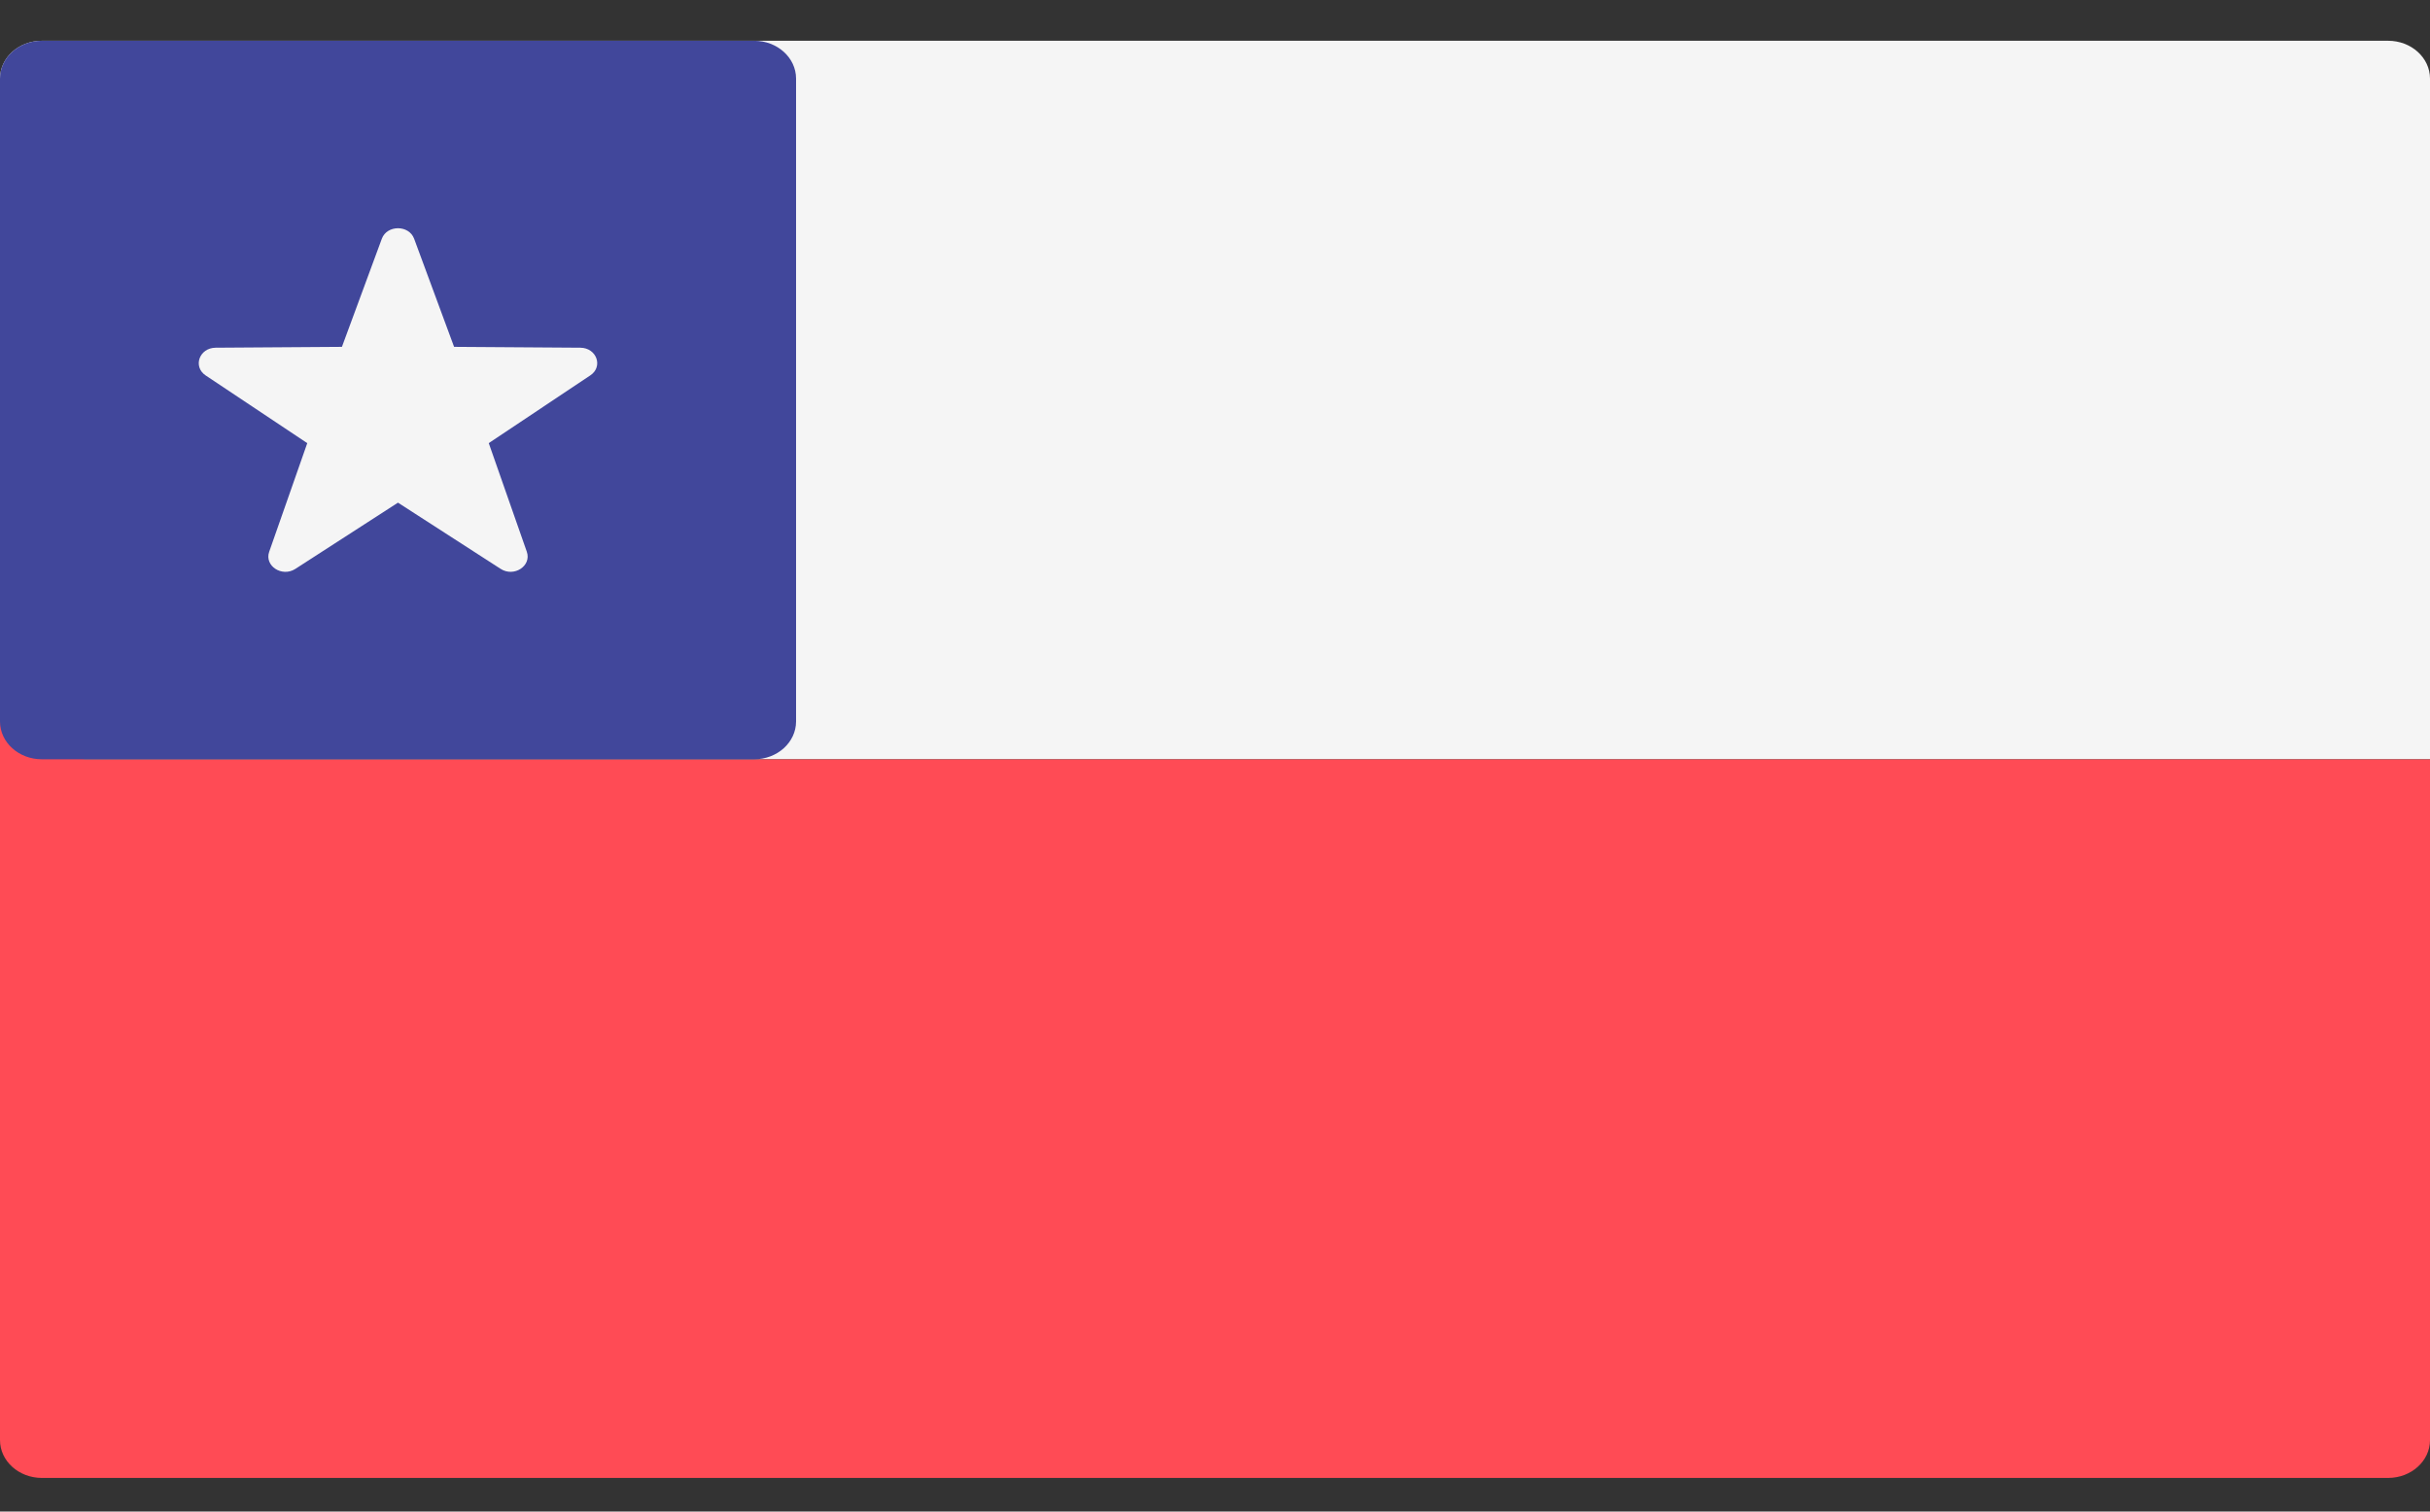
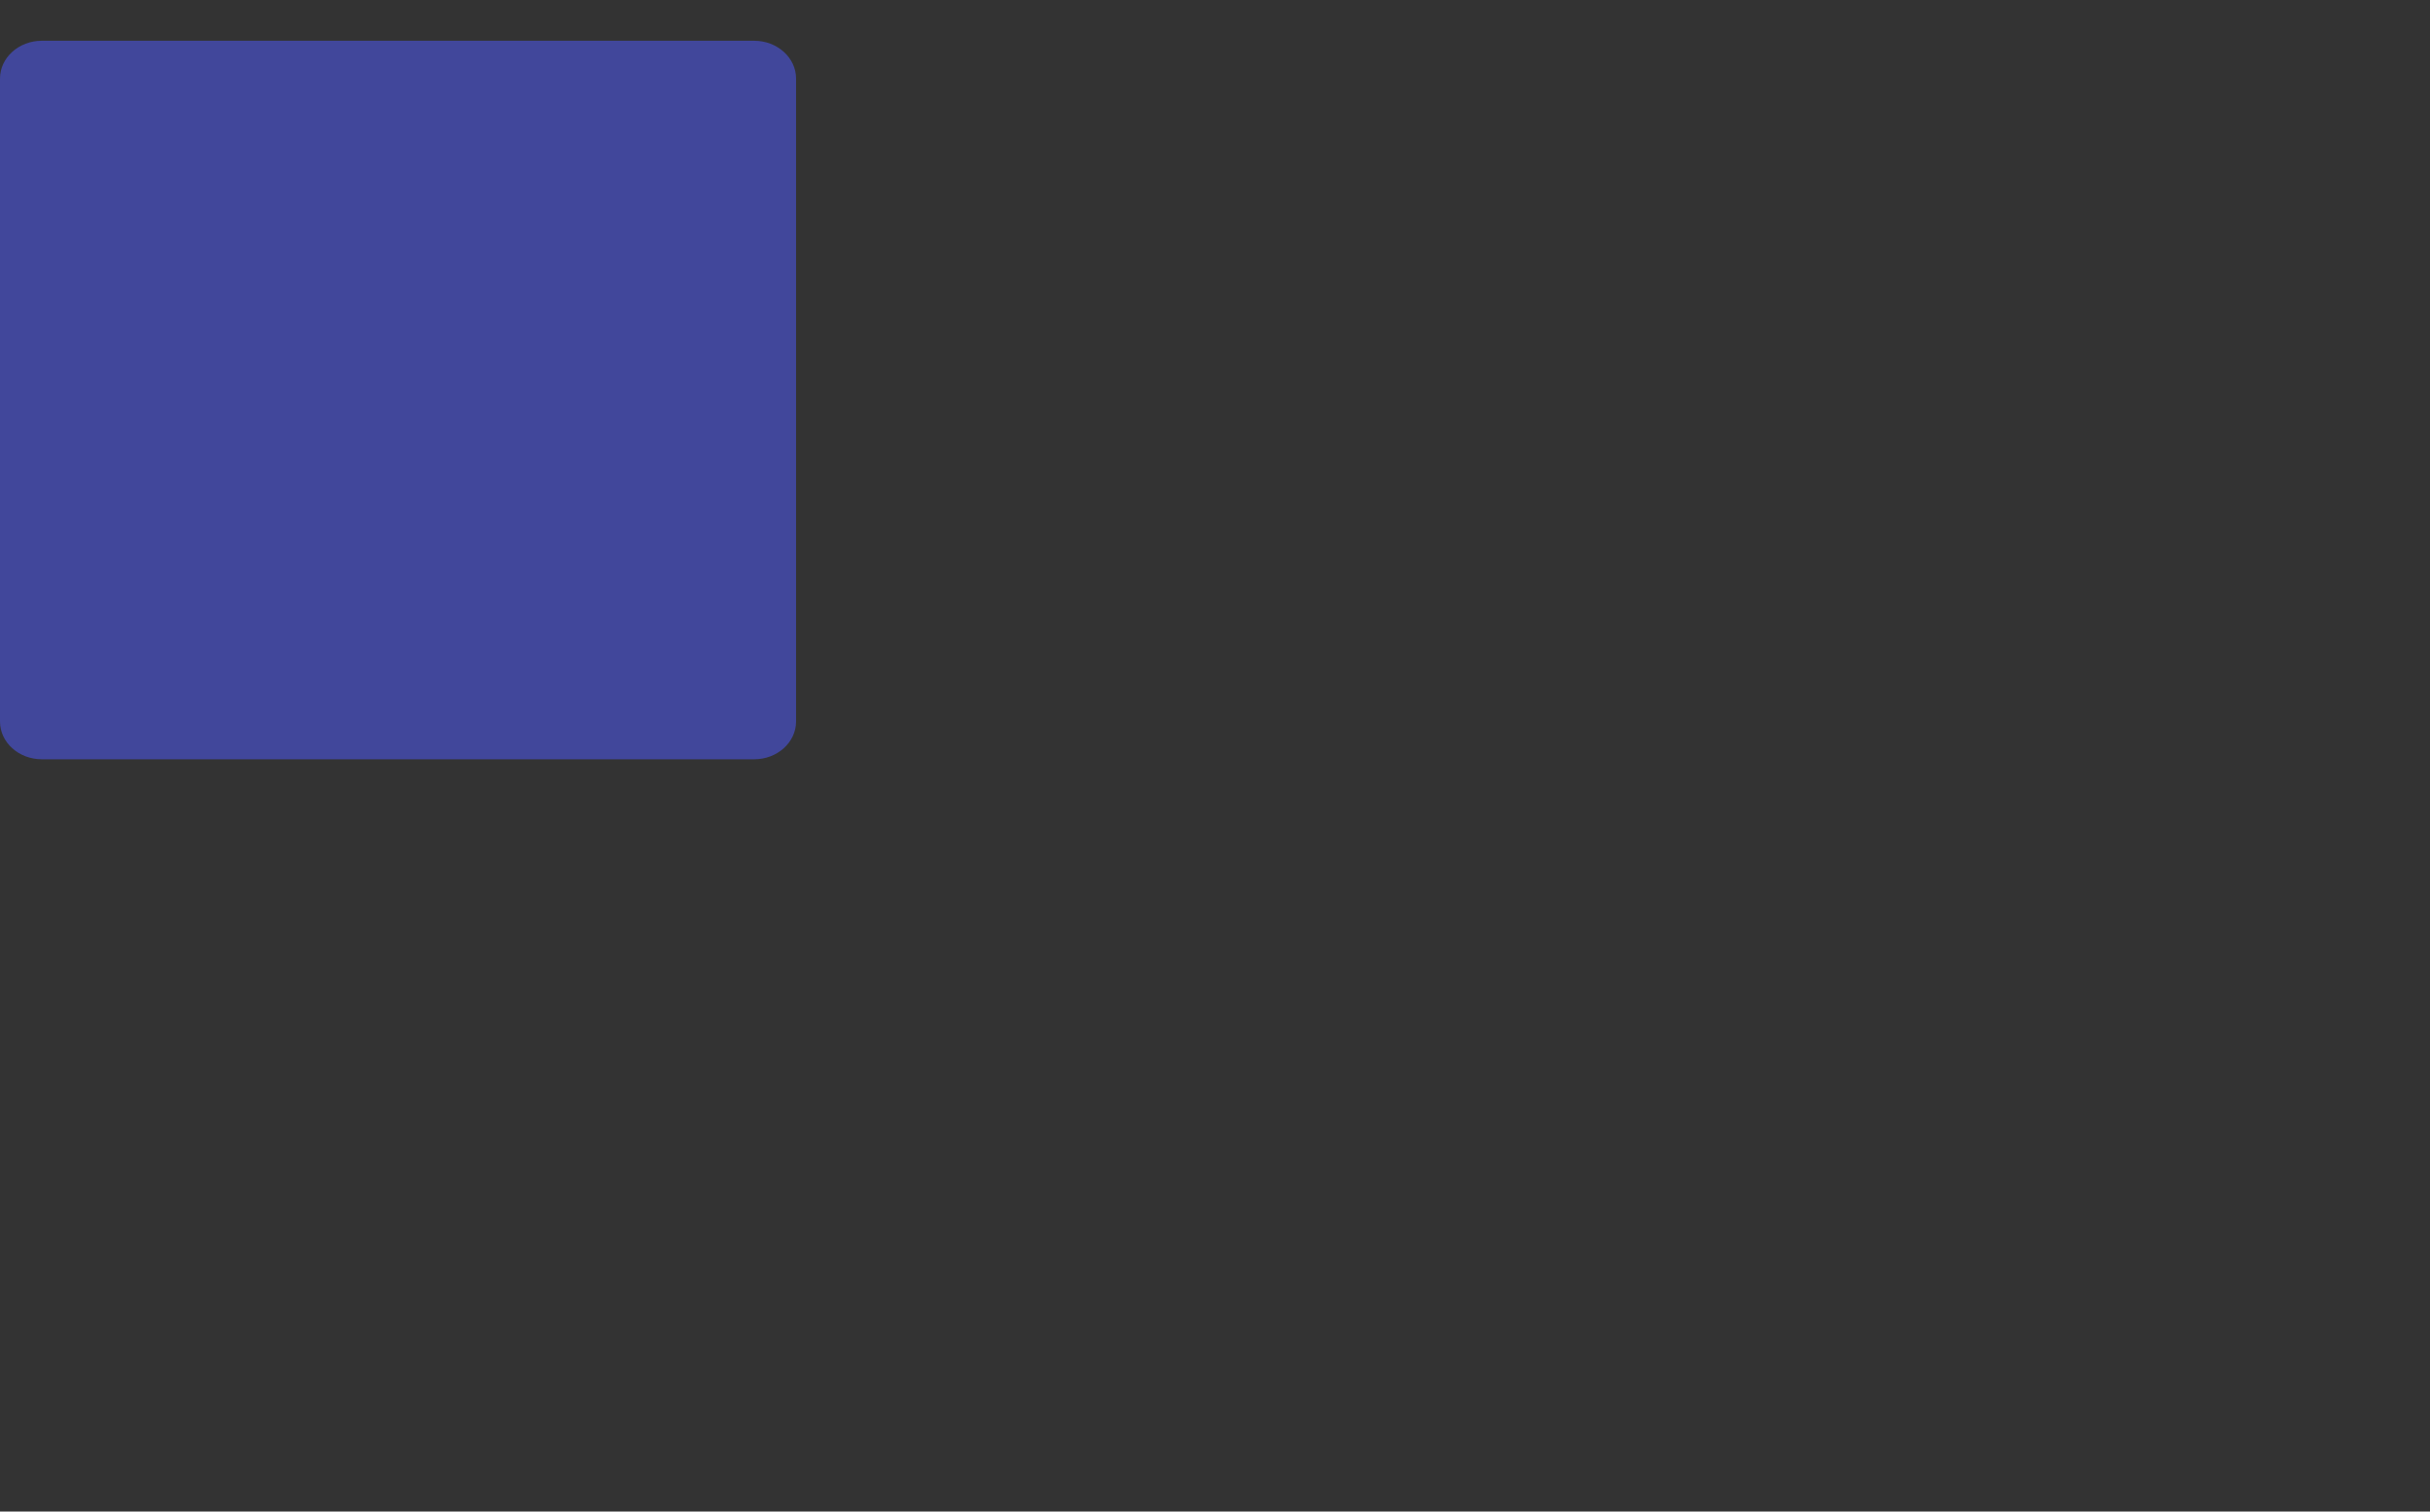
<svg xmlns="http://www.w3.org/2000/svg" width="45" height="28" viewBox="0 0 45 28" fill="none">
  <rect x="0" y="0" width="45" height="28" fill="#333333" stroke="none" />
-   <path d="M45 14.065H0V1.456C0 1.069 0.347 0.755 0.776 0.755H44.224C44.653 0.755 45 1.069 45 1.456L45 14.065Z" fill="#F5F5F5" />
-   <path d="M1.552 14.066V13.366H0V14.066V14.767V26.676C0 27.063 0.347 27.377 0.776 27.377H44.224C44.653 27.377 45 27.063 45 26.676V14.066H1.552Z" fill="#FF4B55" />
  <path d="M13.966 14.065H0.776C0.347 14.065 0 13.752 0 13.365V1.456C0 1.069 0.347 0.755 0.776 0.755H13.966C14.394 0.755 14.742 1.069 14.742 1.456V13.365C14.741 13.752 14.394 14.065 13.966 14.065Z" fill="#41479B" />
-   <path d="M7.669 4.422L8.409 6.425L10.747 6.441C11.049 6.443 11.175 6.792 10.931 6.954L9.051 8.208L9.756 10.221C9.847 10.482 9.519 10.697 9.272 10.538L7.37 9.311L5.468 10.539C5.222 10.697 4.893 10.482 4.985 10.221L5.69 8.209L3.809 6.955C3.566 6.792 3.691 6.443 3.994 6.441L6.332 6.425L7.071 4.422C7.167 4.163 7.573 4.163 7.669 4.422Z" fill="#F5F5F5" />
</svg>